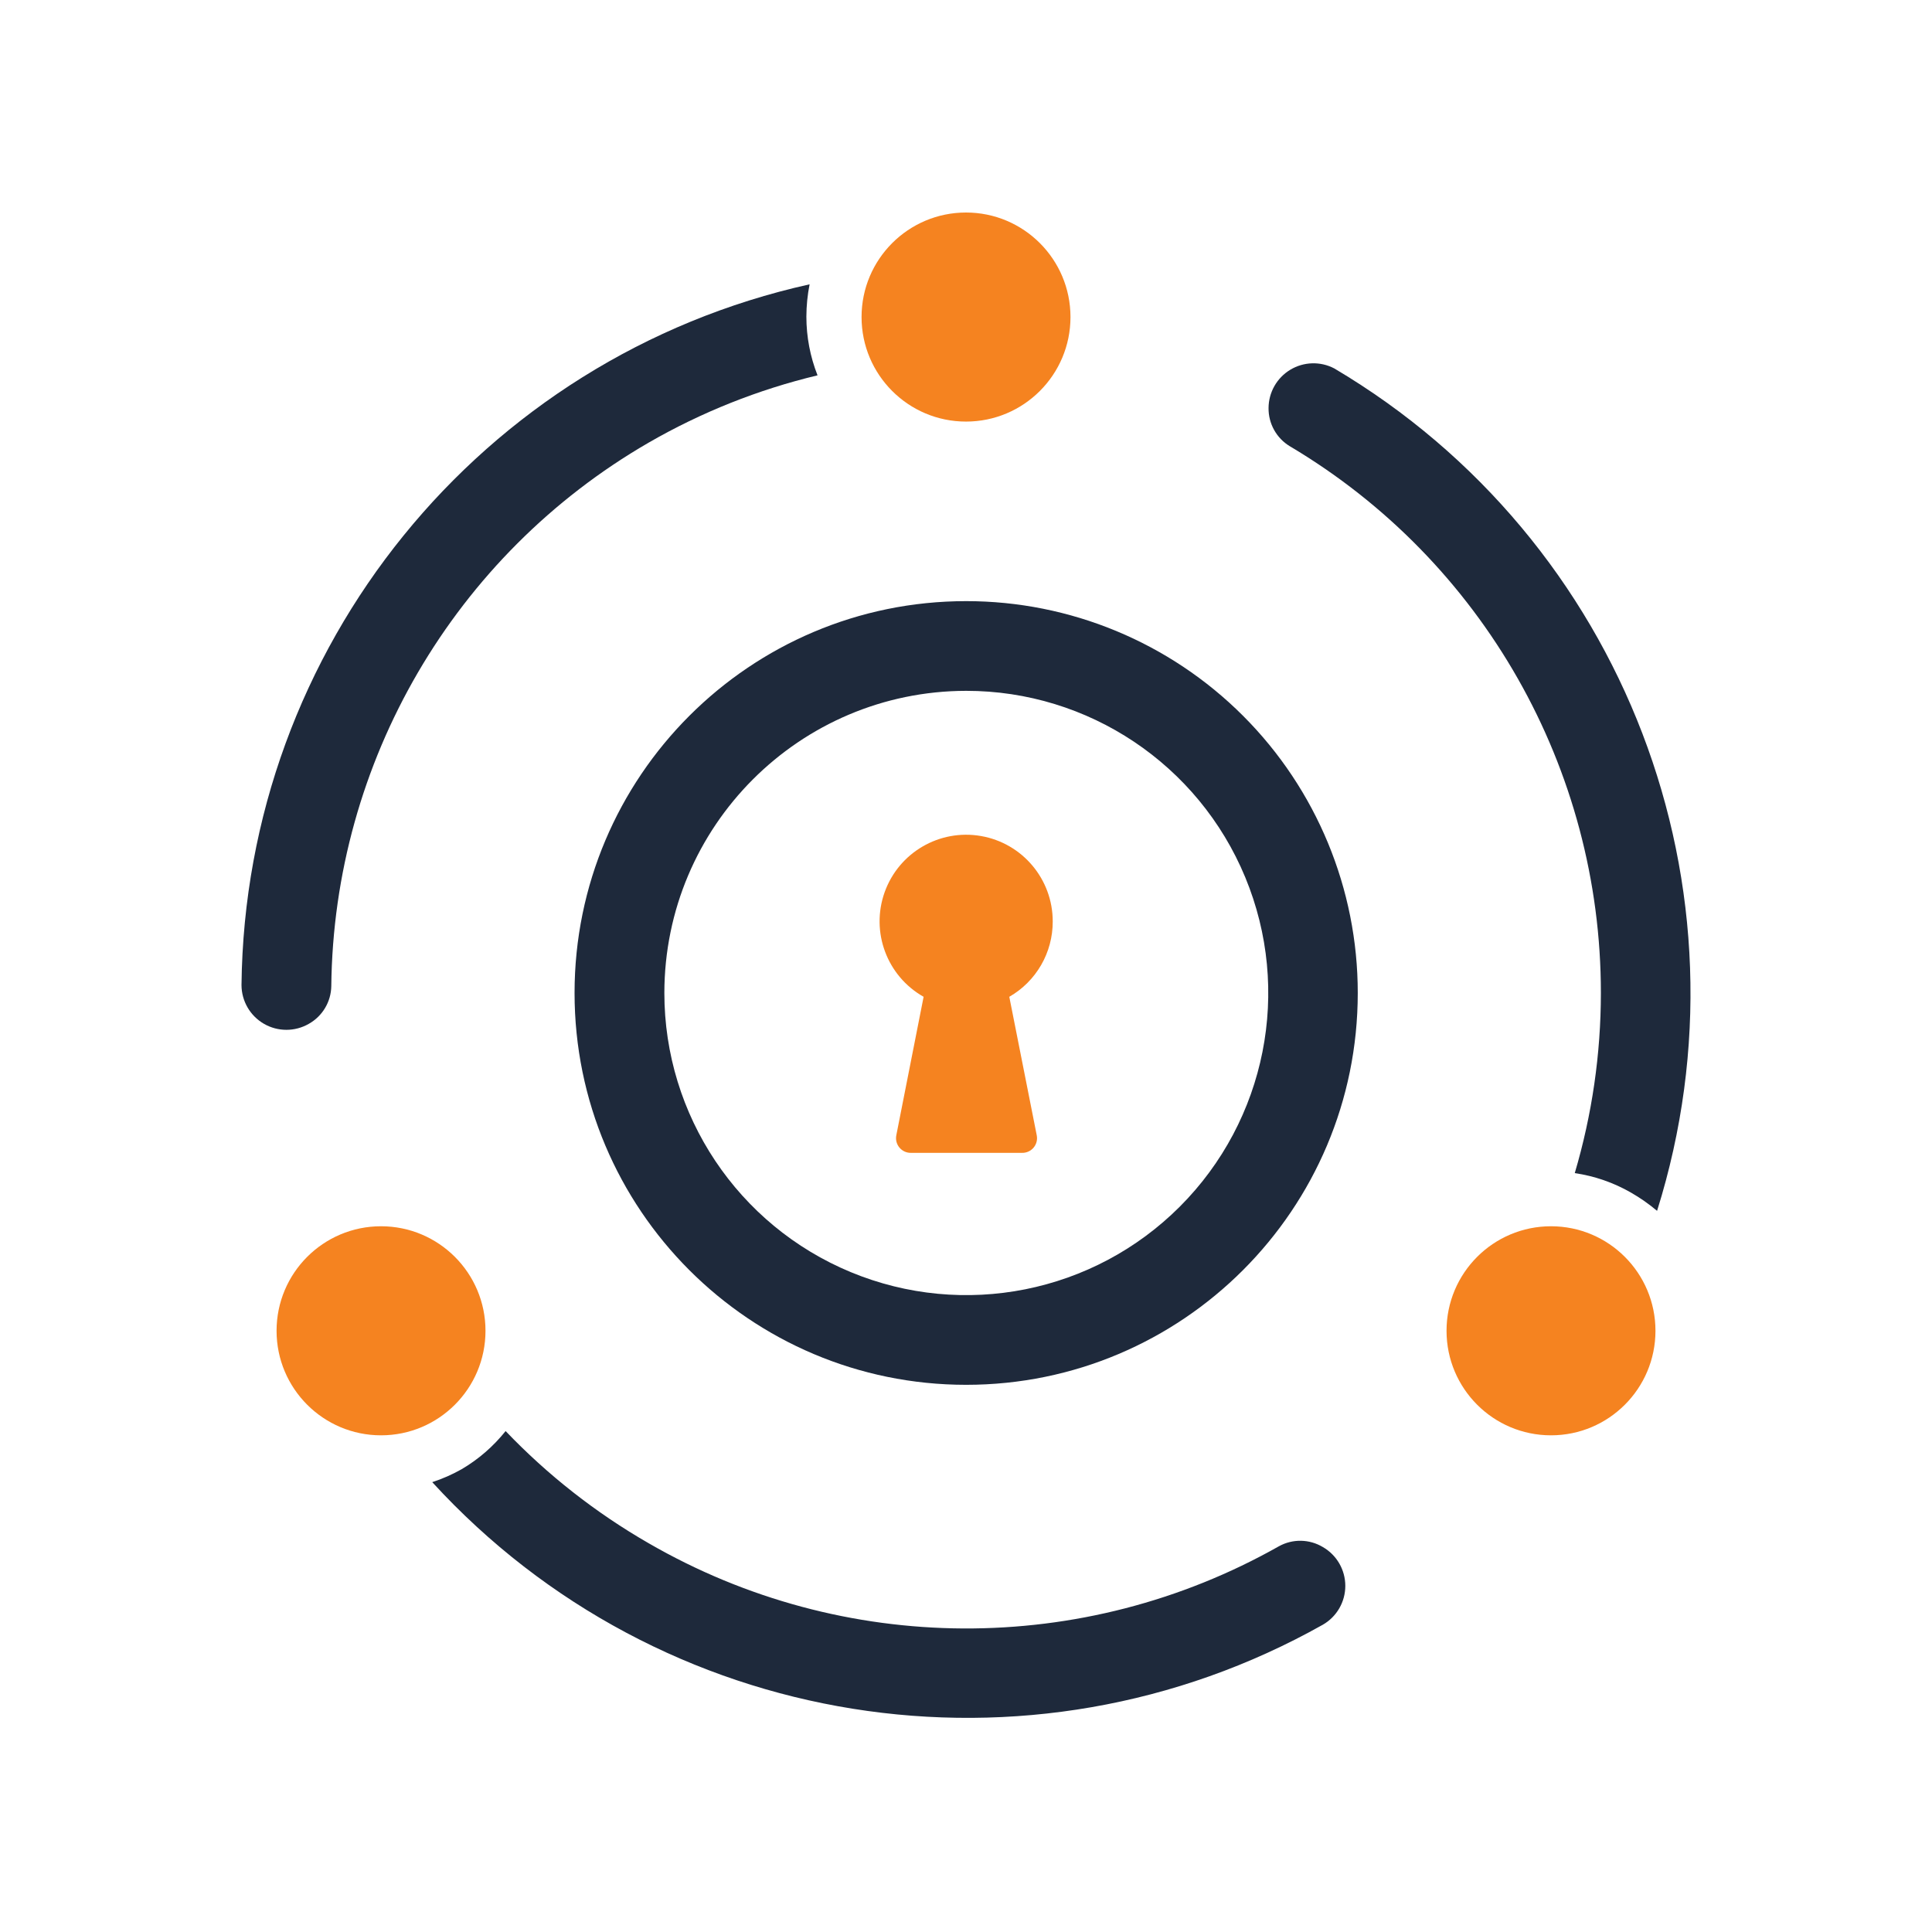
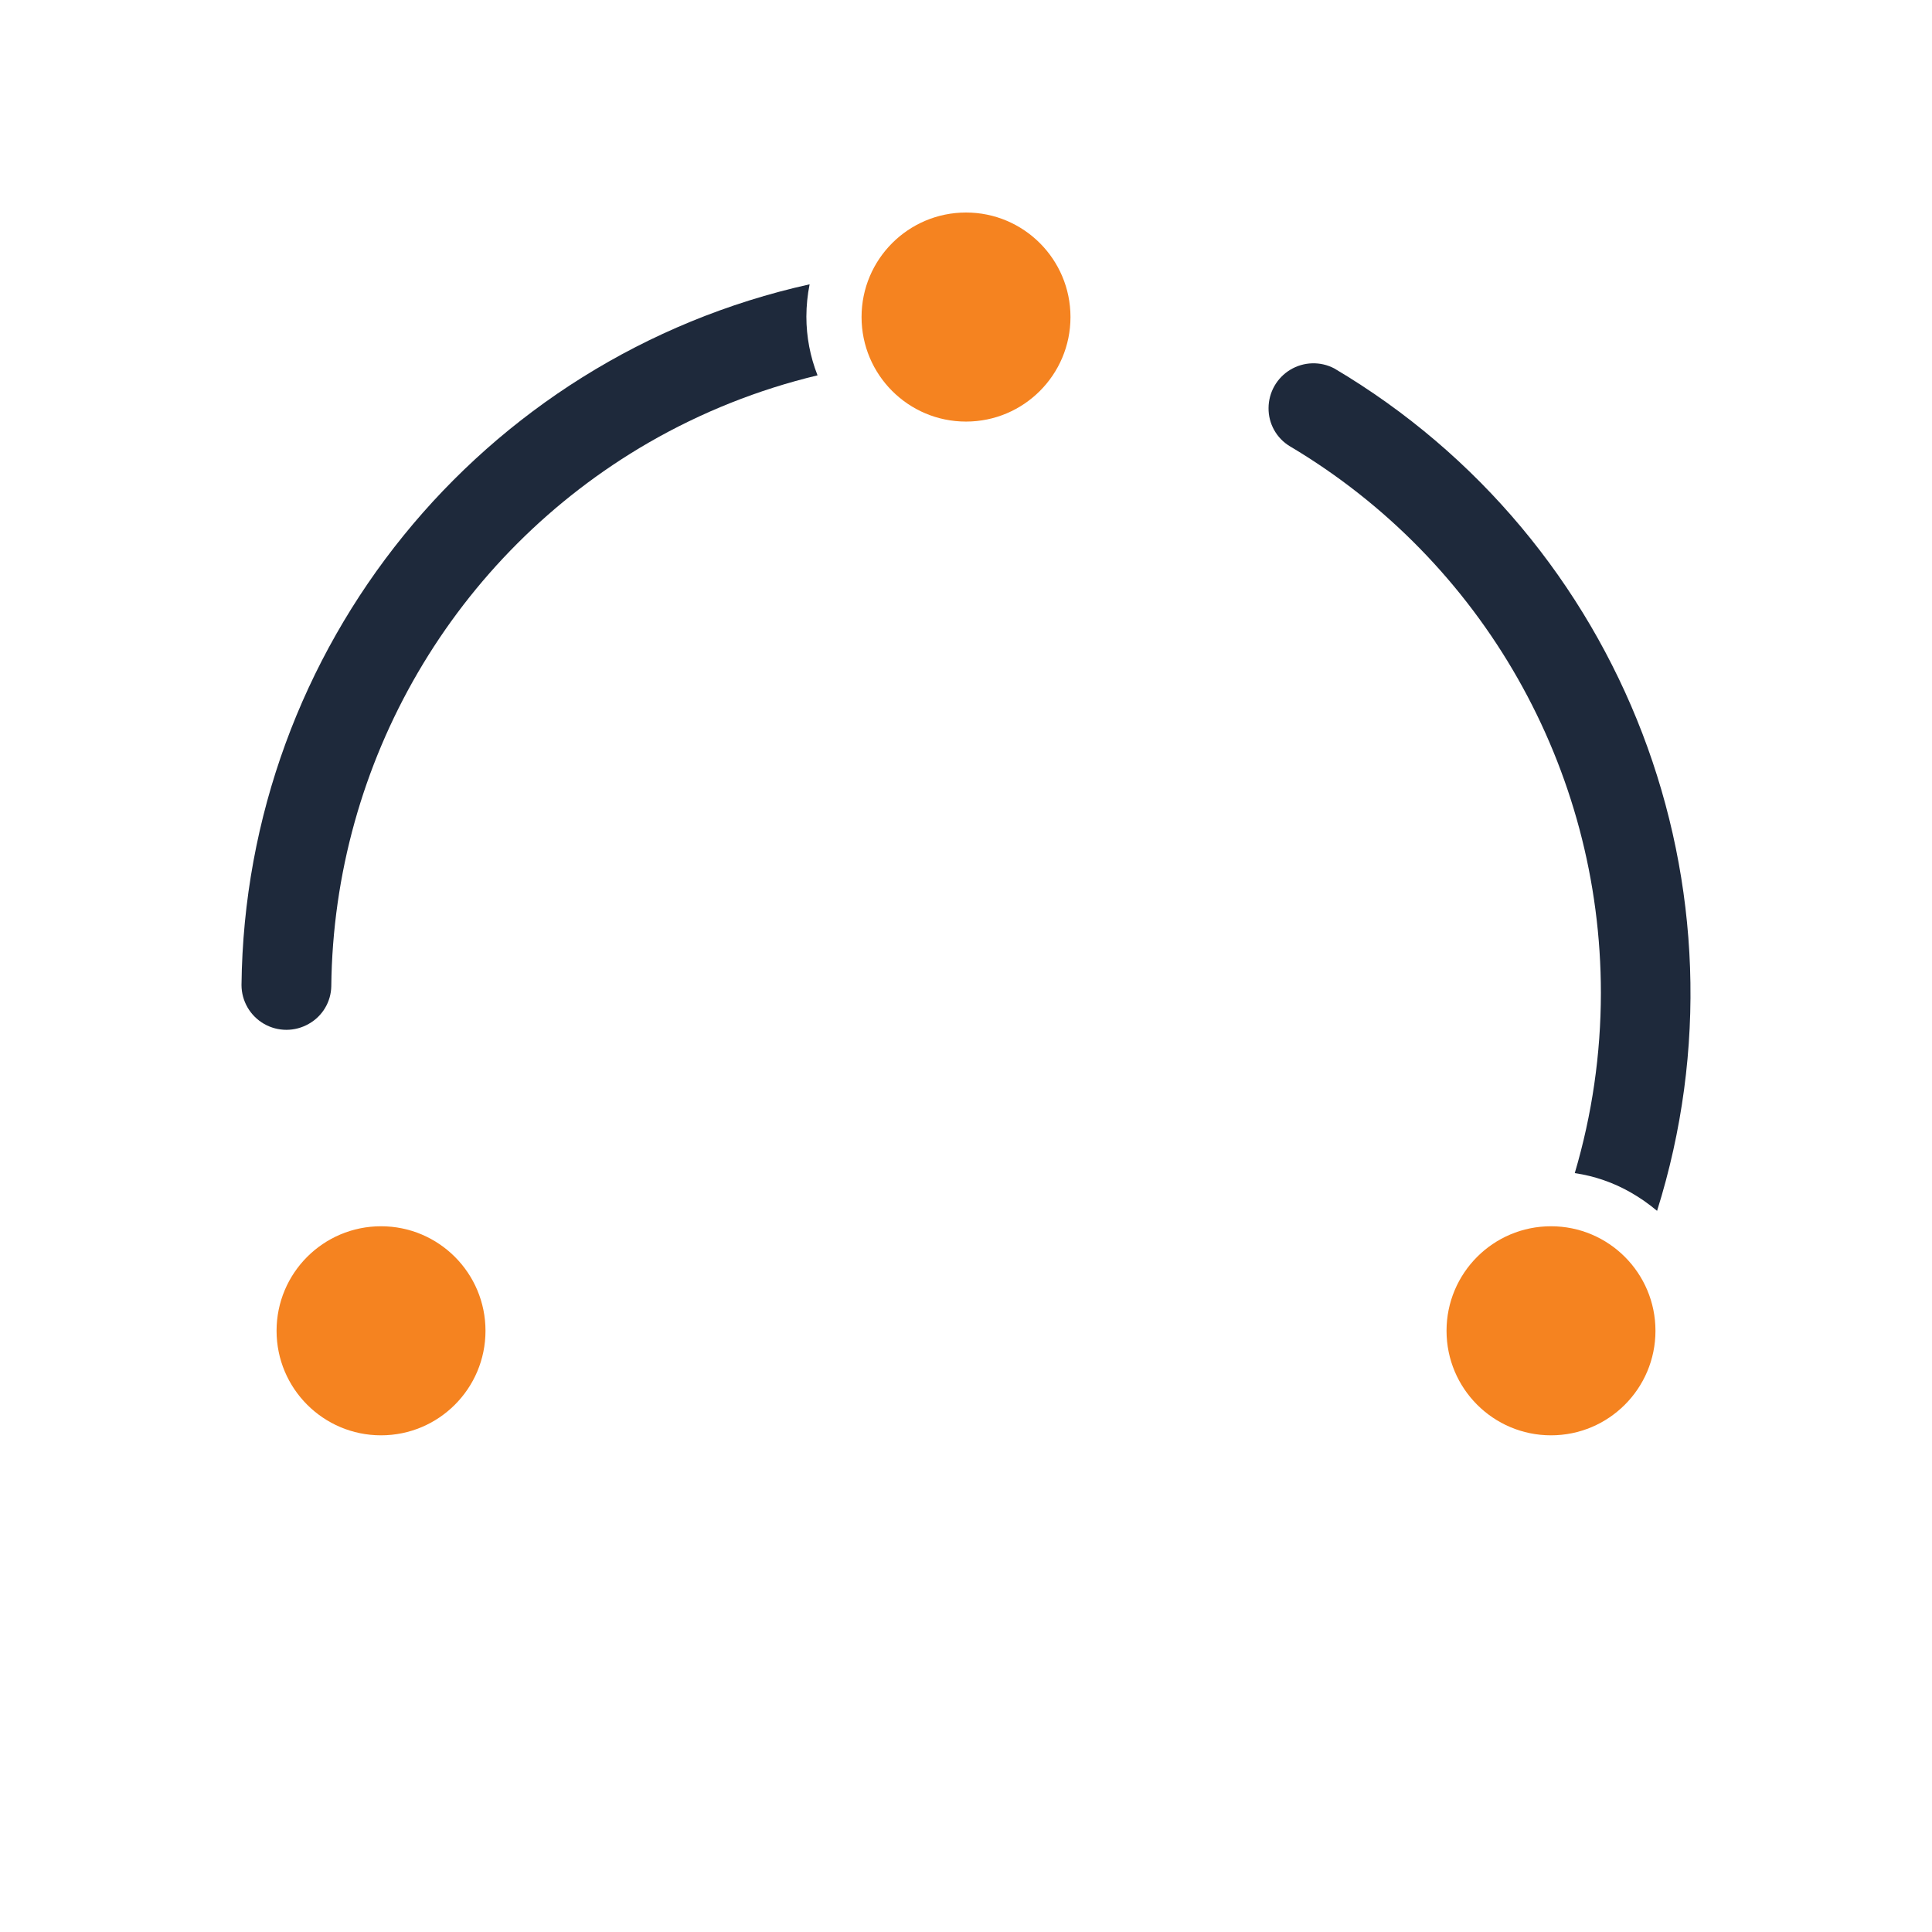
<svg xmlns="http://www.w3.org/2000/svg" width="64" height="64" viewBox="0 0 200 200" version="1.1">
  <title>fa_logo_purple_orange</title>
  <g id="fa_logo_purple_orange" stroke="none" stroke-width="1" fill="none" fill-rule="evenodd">
    <g id="logo-white-only-copy" transform="translate(25, 22)" fill-rule="nonzero">
-       <path d="M42.148,137.755 C36.683,134.612 31.696,130.702 27.34,126.143 C26.076,127.729 24.531,129.069 22.783,130.095 C21.817,130.64 20.8,131.088 19.745,131.432 C43.317,157.189 81.515,163.303 111.94,146.19 C113.379,145.363 114.266,143.83 114.266,142.17 C114.266,140.51 113.379,138.976 111.94,138.15 L111.94,138.15 C110.544,137.312 108.807,137.283 107.384,138.074 C87.115,149.527 62.305,149.405 42.148,137.755 Z" id="Path" fill="#1E293B" />
      <path d="M42.133,23.83 C47.6,20.675 53.493,18.326 59.631,16.855 C58.868,14.919 58.476,12.856 58.476,10.775 C58.479,9.653 58.591,8.533 58.81,7.432 C24.743,15.001 0.377,45.056 0,79.972 C0.005,81.631 0.893,83.161 2.33,83.988 C3.767,84.815 5.536,84.814 6.972,83.984 L6.972,83.984 C8.381,83.192 9.266,81.711 9.295,80.093 C9.544,56.853 22.026,35.466 42.133,23.83 Z" id="Path" fill="#1E293B" />
      <path d="M140.723,80.793 C140.721,87.106 139.81,93.387 138.019,99.44 C140.062,99.74 142.03,100.421 143.821,101.447 C144.783,101.997 145.693,102.633 146.54,103.346 C156.996,70.04 143.154,33.915 113.125,16.14 C111.687,15.386 109.96,15.438 108.569,16.277 C107.179,17.115 106.326,18.619 106.32,20.244 L106.32,20.244 C106.304,21.858 107.141,23.361 108.523,24.195 C128.49,36.05 140.728,57.561 140.723,80.793 Z" id="Path" fill="#1E293B" />
-       <path d="M75.017,49.515 C87.661,49.509 99.063,57.126 103.906,68.813 C108.749,80.5 106.079,93.955 97.14,102.904 C88.202,111.852 74.756,114.531 63.073,109.691 C51.391,104.85 43.774,93.444 43.774,80.793 C43.79,63.531 57.766,49.54 75.017,49.515 M75.017,40.229 C52.628,40.229 34.478,58.39 34.478,80.793 C34.478,103.195 52.628,121.356 75.017,121.356 C97.406,121.356 115.555,103.195 115.555,80.793 C115.559,70.033 111.29,59.713 103.686,52.105 C96.083,44.497 85.769,40.225 75.017,40.229 Z" id="Shape" fill="#1E293B" />
      <ellipse id="Oval" fill="#F58320" cx="75.002" cy="10.821" rx="10.814" ry="10.821" />
      <ellipse id="Oval" fill="#F58320" cx="14.444" cy="115.763" rx="10.814" ry="10.821" />
      <ellipse id="Oval" fill="#F58320" cx="135.559" cy="115.763" rx="10.814" ry="10.821" />
-       <path d="M83.978,73.391 C83.984,69.027 80.849,65.292 76.552,64.545 C72.255,63.797 68.044,66.253 66.577,70.363 C65.111,74.473 66.814,79.043 70.612,81.188 L67.787,95.519 C67.695,95.972 67.813,96.442 68.108,96.797 C68.404,97.151 68.844,97.353 69.306,97.343 L80.804,97.343 C81.265,97.353 81.706,97.151 82.001,96.797 C82.297,96.442 82.415,95.972 82.322,95.519 L79.482,81.188 C82.273,79.587 83.989,76.61 83.978,73.391 L83.978,73.391 Z" id="Path" fill="#F58320" />
    </g>
  </g>
</svg>